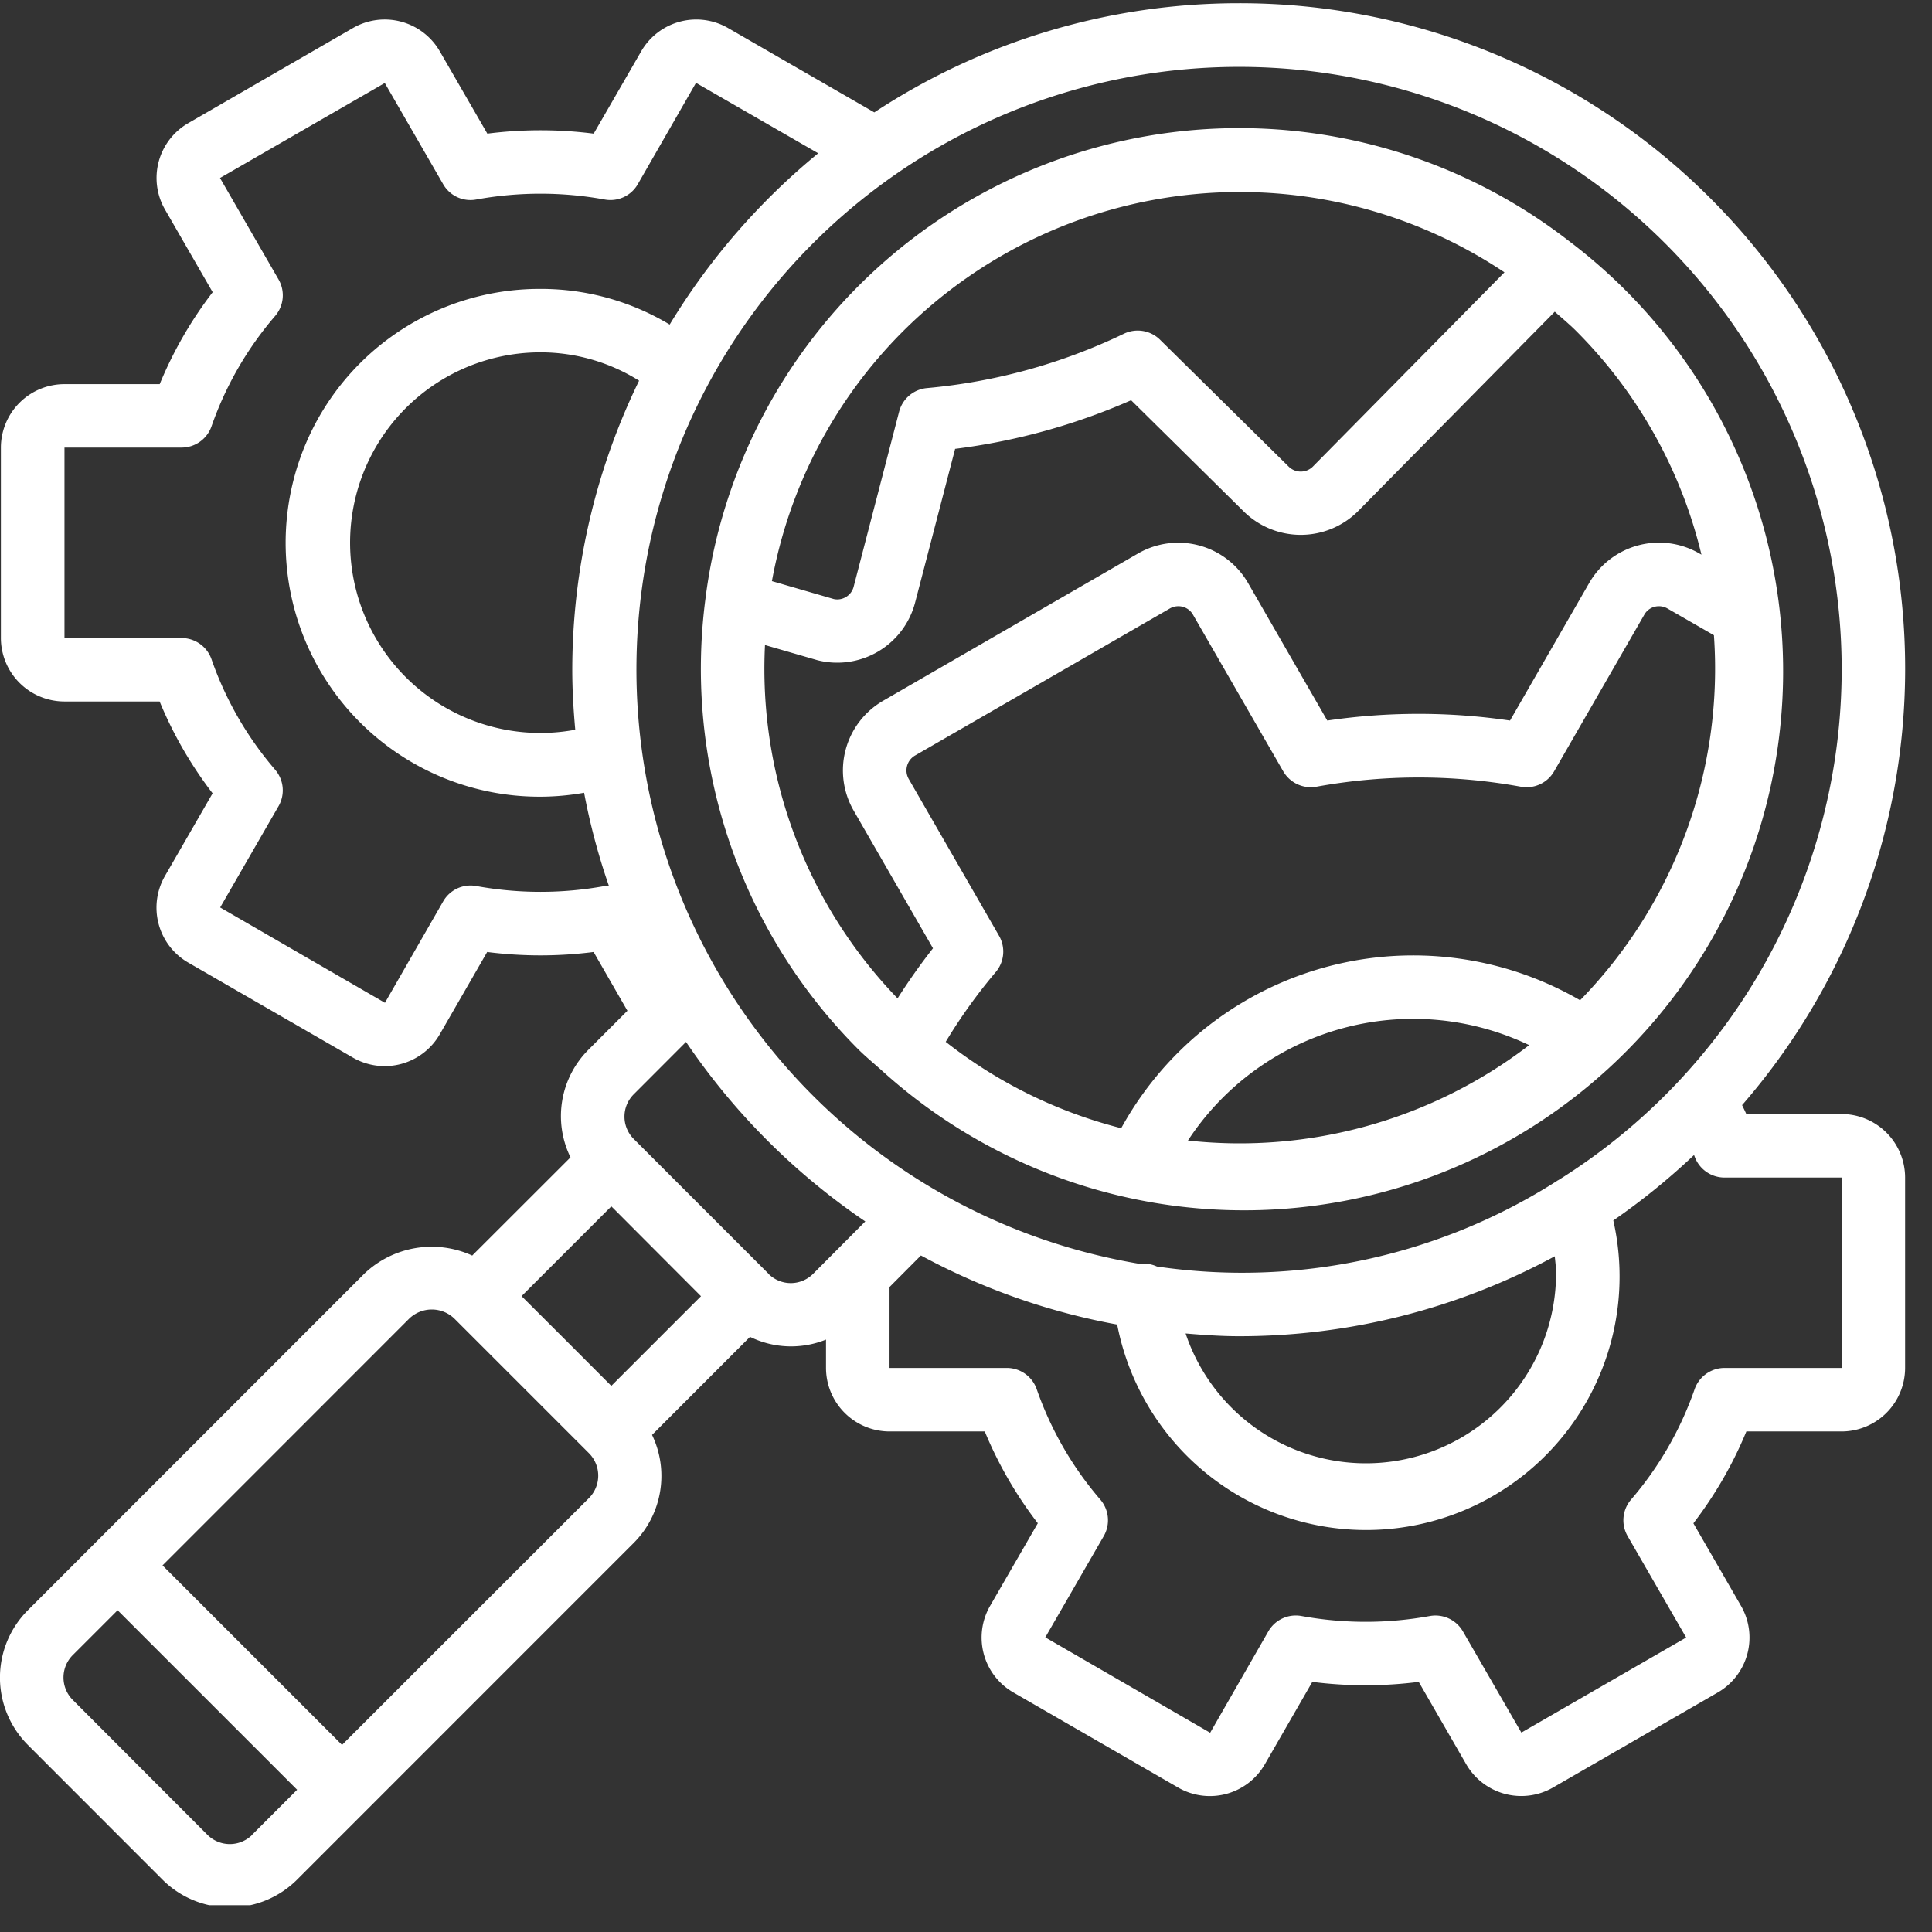
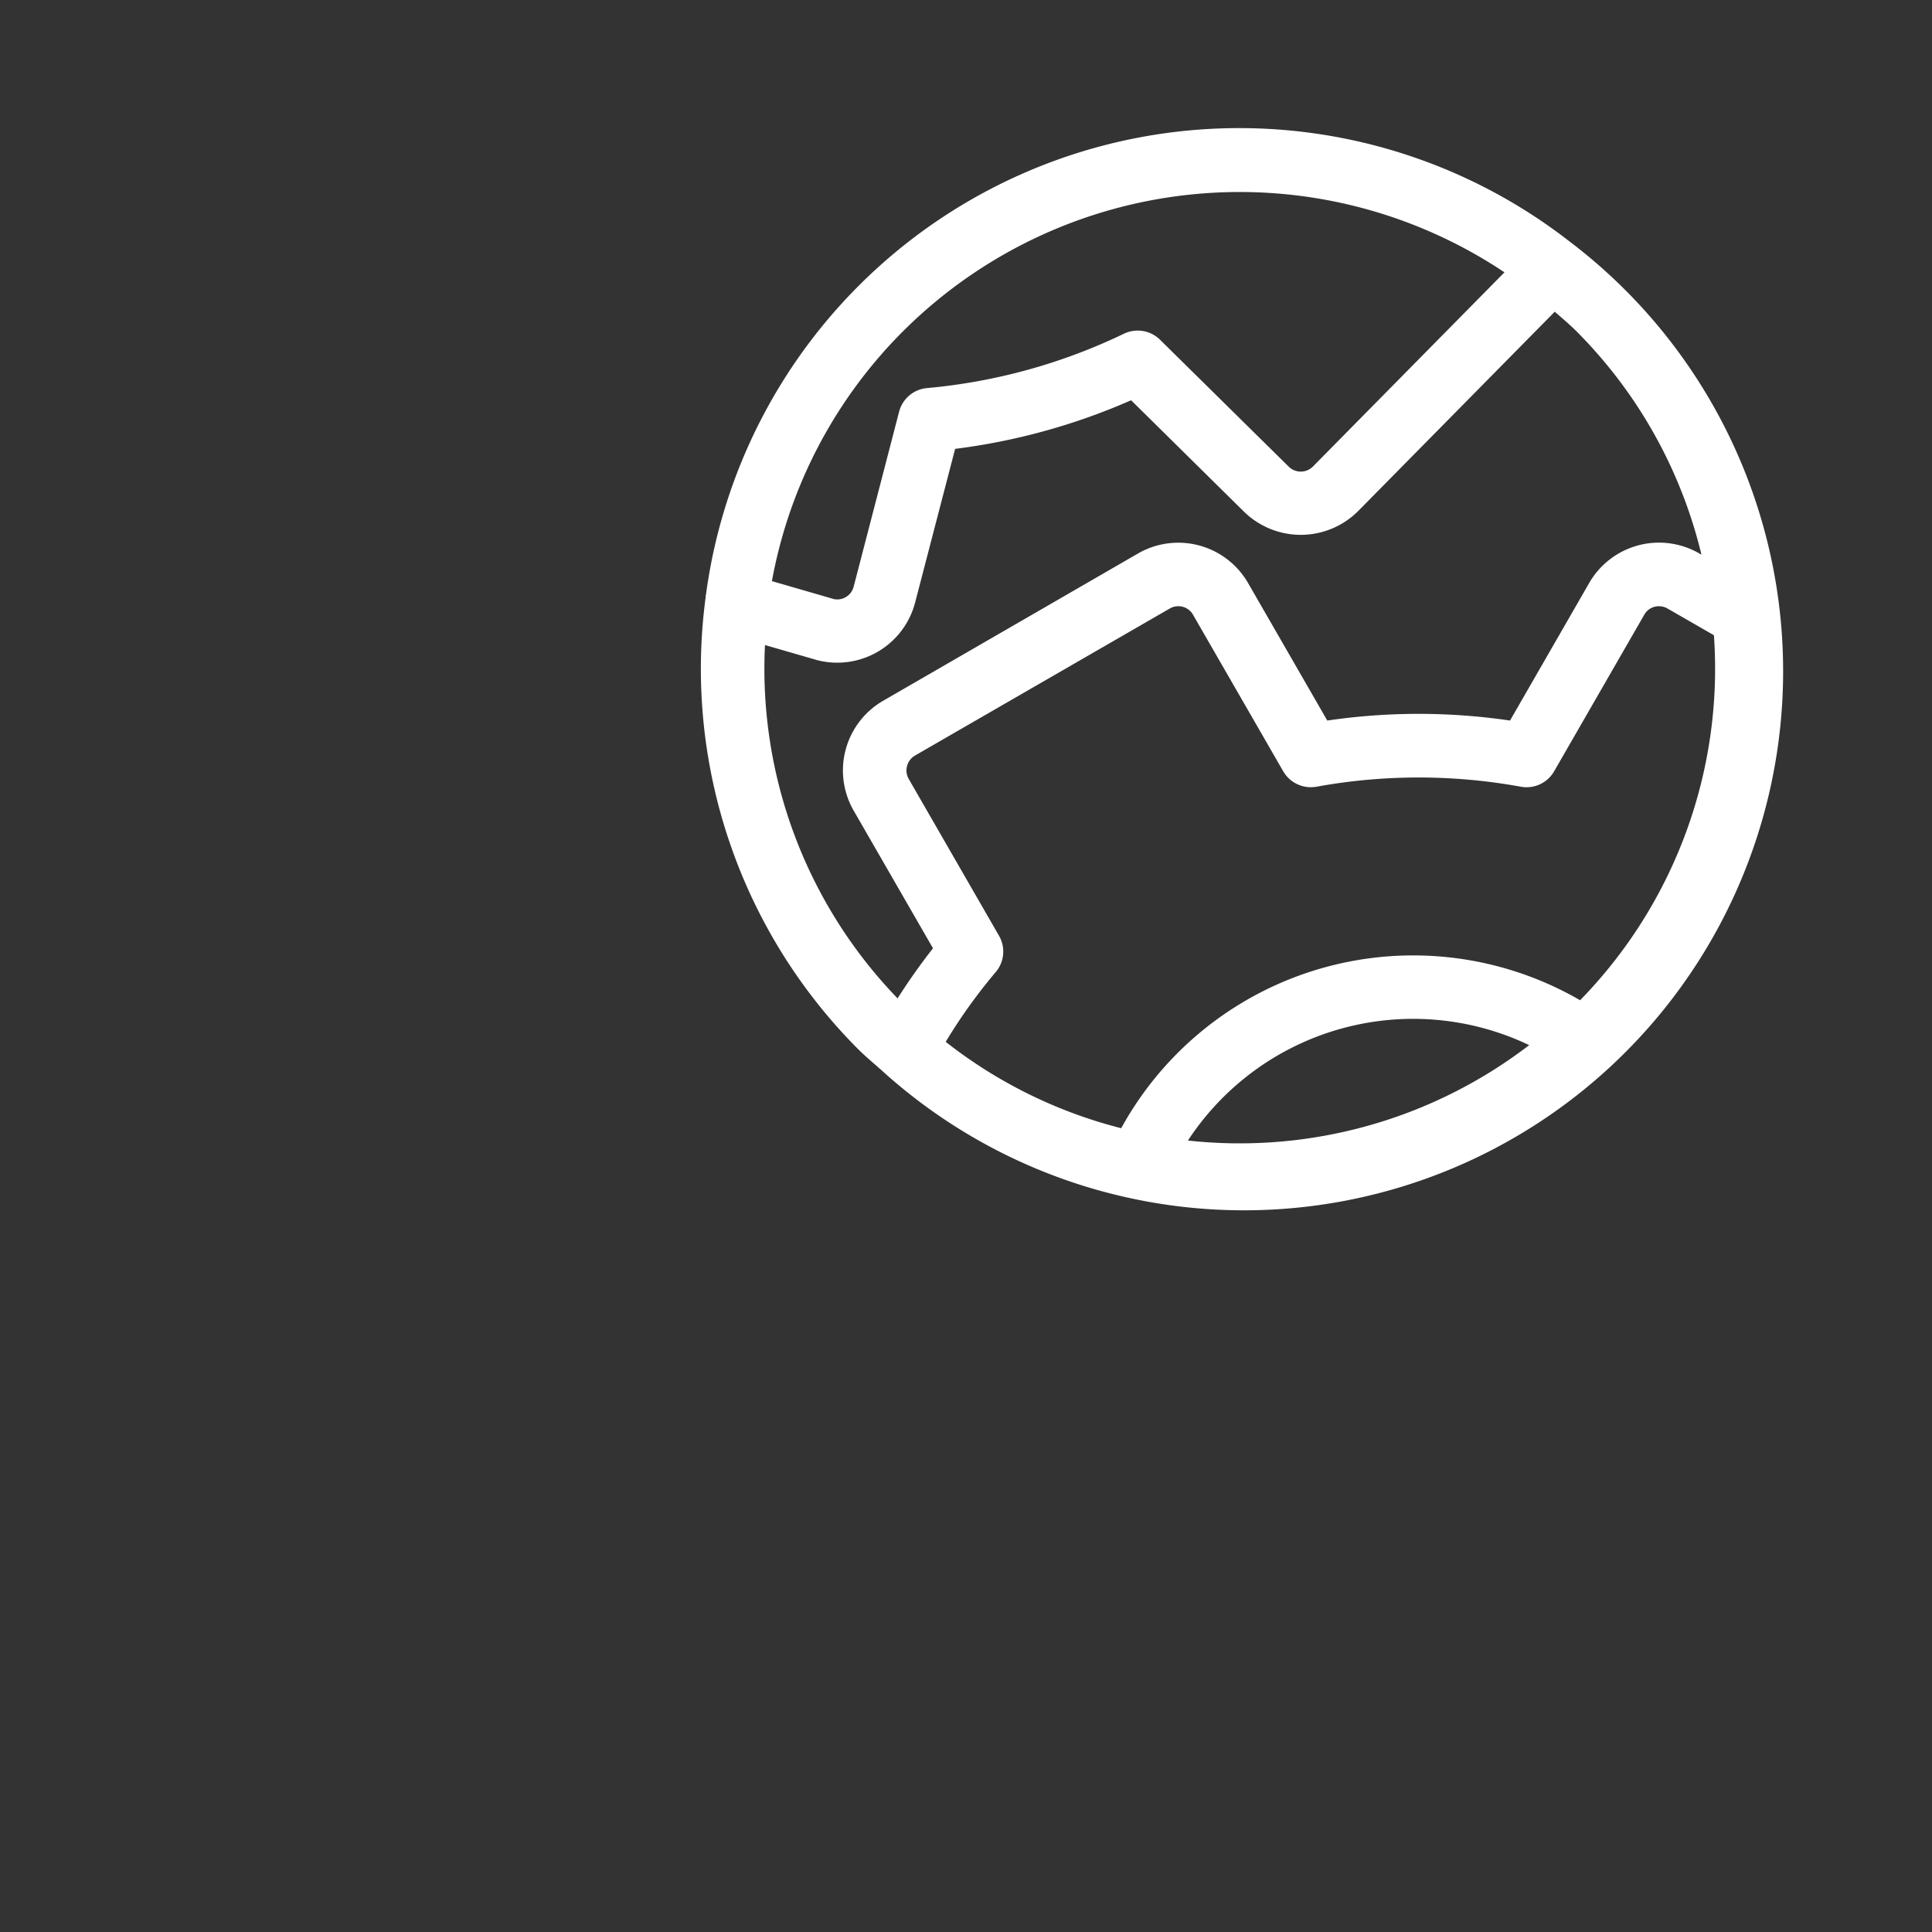
<svg xmlns="http://www.w3.org/2000/svg" width="24" height="24" viewBox="0 0 24 24" fill="none">
  <rect x="0" y="0" width="24" height="24" fill="#333333" stroke="none" />
  <g clip-path="url(#impl1)" fill="#fff">
-     <path d="M15.388.04c-1.61 0-3.183.471-4.527 1.356L9.037.344a.79.79 0 0 0-1.071.292L7.375 1.66a5.24 5.24 0 0 0-1.321 0L5.465.64A.79.79 0 0 0 4.388.346L2.338 1.53a.786.786 0 0 0-.286 1.077l.59 1.023c-.269.35-.49.734-.658 1.142H.8a.79.79 0 0 0-.789.788v2.366a.79.79 0 0 0 .789.788h1.183c.168.408.39.792.658 1.141l-.589 1.022a.788.788 0 0 0 .285 1.08l2.054 1.185a.79.79 0 0 0 1.071-.292l.59-1.024c.44.056.883.056 1.322 0l.42.73-.48.48a1.165 1.165 0 0 0-.227 1.341l-1.221 1.22a1.213 1.213 0 0 0-1.34.225l-4.18 4.181a1.183 1.183 0 0 0 0 1.673l1.672 1.673c.462.461 1.21.461 1.673 0l4.181-4.182c.353-.354.444-.892.228-1.342l1.217-1.218c.296.145.639.157.944.034v.352a.79.79 0 0 0 .789.789h1.183c.168.407.39.791.659 1.14l-.59 1.022a.787.787 0 0 0 .286 1.08l2.053 1.185a.788.788 0 0 0 1.071-.292l.59-1.024c.44.056.884.056 1.322 0l.588 1.02a.79.79 0 0 0 1.077.294l2.051-1.183a.788.788 0 0 0 .286-1.078l-.59-1.023c.268-.35.49-.733.658-1.141h1.183a.79.79 0 0 0 .789-.789v-2.365a.79.79 0 0 0-.789-.789h-1.184c-.015-.036-.035-.074-.052-.111A8.267 8.267 0 0 0 15.388.04Zm7.49 8.28a7.485 7.485 0 0 1-3.513 6.336c-.01.006-.02.01-.028.017a7.278 7.278 0 0 1-4.966 1.06.393.393 0 0 0-.19-.035c-.004 0-.008.004-.013.004a7.486 7.486 0 1 1 8.71-7.382Zm-3.548 7.49a2.362 2.362 0 0 1-4.602.755c.219.018.437.034.66.034a8.224 8.224 0 0 0 3.926-.993c.006.068.016.136.016.204ZM7.109 8.32c0 .252.015.5.037.745a2.364 2.364 0 1 1-.432-4.688c.434 0 .858.122 1.225.352a8.216 8.216 0 0 0-.83 3.59Zm-1.191 2.687a.392.392 0 0 0-.413.191l-.723 1.259-2.047-1.184.725-1.258a.394.394 0 0 0-.042-.453 4.24 4.24 0 0 1-.79-1.371.394.394 0 0 0-.373-.265H.801V5.56h1.454a.394.394 0 0 0 .373-.265 4.24 4.24 0 0 1 .79-1.37.394.394 0 0 0 .042-.454l-.727-1.26 2.047-1.18.725 1.257a.391.391 0 0 0 .413.19 4.448 4.448 0 0 1 1.592 0c.164.031.33-.045.413-.19l.723-1.259 1.518.875a8.336 8.336 0 0 0-1.845 2.128 3.103 3.103 0 0 0-1.605-.443 3.154 3.154 0 1 0 .542 6.259c.074.393.177.78.308 1.157-.018 0-.036 0-.054.002a4.451 4.451 0 0 1-1.592 0Zm2.79 5.095-1.114 1.114-.557-.558-.558-.557 1.115-1.115.025.024 1.089 1.092Zm-5.574 6.69a.394.394 0 0 1-.558 0L.904 21.117a.394.394 0 0 1 0-.557l.557-.557 2.23 2.23-.557.557Zm4.182-4.182-3.067 3.066-2.23-2.23 3.066-3.067a.404.404 0 0 1 .558 0l1.673 1.673a.395.395 0 0 1 0 .558Zm2.233-2.783-.003-.005-1.37-1.37-.304-.304a.392.392 0 0 1 0-.554l.65-.651a8.344 8.344 0 0 0 2.227 2.23l-.647.65a.392.392 0 0 1-.553.004Zm13.329-1.2v2.366h-1.455a.395.395 0 0 0-.372.265 4.237 4.237 0 0 1-.79 1.371.394.394 0 0 0-.042.453l.727 1.26-2.047 1.181-.726-1.257a.394.394 0 0 0-.412-.191 4.442 4.442 0 0 1-1.592 0 .393.393 0 0 0-.413.19l-.723 1.26-2.048-1.185.726-1.258a.394.394 0 0 0-.042-.453 4.235 4.235 0 0 1-.79-1.37.394.394 0 0 0-.373-.266H11.05v-1.005l.39-.392a8.222 8.222 0 0 0 2.438.858 3.149 3.149 0 1 0 6.163-1.293c.355-.245.69-.517 1.003-.813l.008.021a.394.394 0 0 0 .37.259h1.455Z" />
    <path d="M8.768 7.39c-.003.01 0 .018-.002.028a6.69 6.69 0 0 0 1.895 5.616c.084.084.174.158.261.236l.01.008a6.697 6.697 0 1 0 8.562-10.281A6.683 6.683 0 0 0 8.77 7.386l-.002.004Zm5.989 6.778a3.345 3.345 0 0 1 4.239-1.185 5.908 5.908 0 0 1-4.24 1.185Zm4.871-1.743a4.138 4.138 0 0 0-5.7 1.59 5.863 5.863 0 0 1-2.18-1.073c.183-.304.39-.593.619-.864a.393.393 0 0 0 .043-.454l-1.12-1.945a.214.214 0 0 1 .076-.293L14.53 7.56a.214.214 0 0 1 .164-.022c.054.015.1.051.127.1l1.12 1.944c.084.144.248.22.412.191.84-.153 1.7-.153 2.54 0a.395.395 0 0 0 .412-.19l1.121-1.947a.206.206 0 0 1 .126-.098.214.214 0 0 1 .162.021l.577.332a5.896 5.896 0 0 1-1.663 4.535Zm1.508-5.535-.03-.017a1.001 1.001 0 0 0-1.365.37l-.983 1.708a7.778 7.778 0 0 0-2.27 0l-.982-1.705a1.001 1.001 0 0 0-1.368-.371l-3.167 1.83a1 1 0 0 0-.364 1.369l.983 1.706c-.157.2-.303.407-.44.622a5.891 5.891 0 0 1-1.647-4.389l.65.188a1 1 0 0 0 1.216-.72l.496-1.905a7.87 7.87 0 0 0 2.186-.604l1.401 1.383a1.008 1.008 0 0 0 1.419-.006l2.443-2.477c.09.08.182.156.268.242a5.869 5.869 0 0 1 1.554 2.776Zm-9.917-2.776a5.92 5.92 0 0 1 7.47-.731l-2.376 2.409a.213.213 0 0 1-.305.004L14.41 4.22a.395.395 0 0 0-.447-.075 7.108 7.108 0 0 1-2.448.676.394.394 0 0 0-.346.294l-.564 2.171a.209.209 0 0 1-.096.13.207.207 0 0 1-.15.026l-.77-.223a5.877 5.877 0 0 1 1.629-3.104Z" />
  </g>
  <defs>
    <clipPath id="impl1">
-       <path fill="#fff" d="M0 0h23.667v23.667H0z" />
+       <path fill="#fff" d="M0 0h23.667v23.667H0" />
    </clipPath>
  </defs>
</svg>